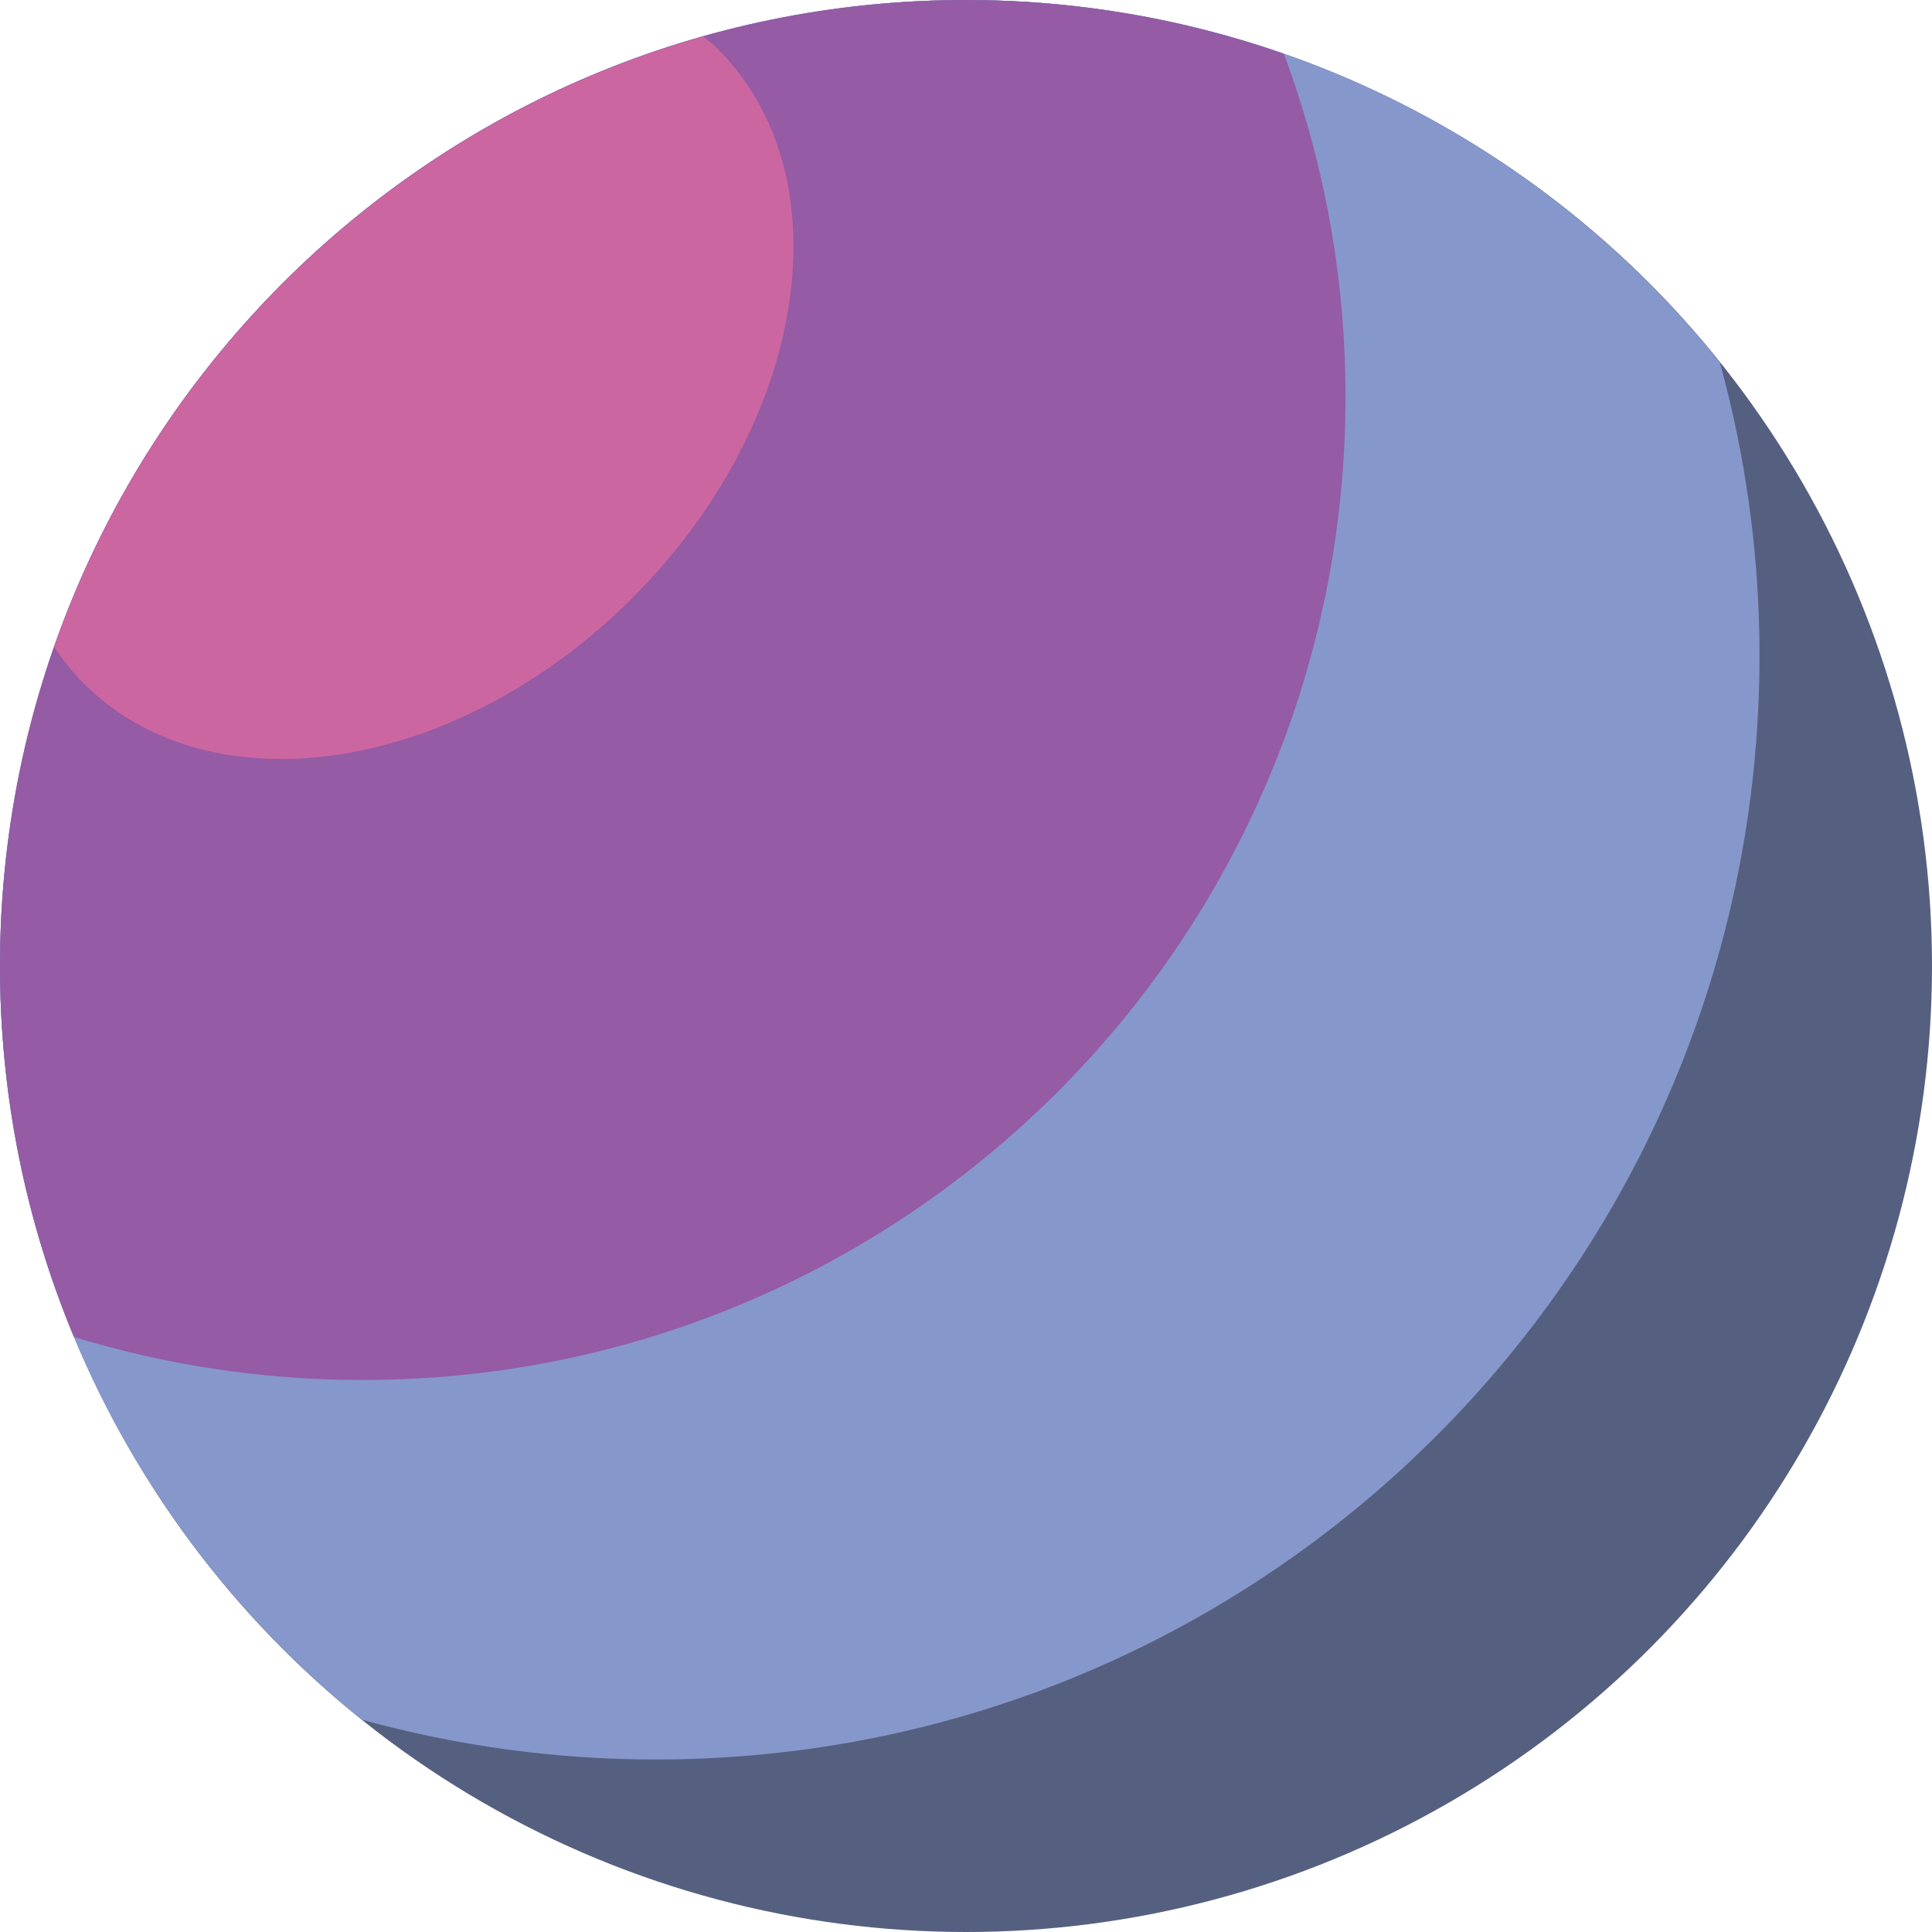
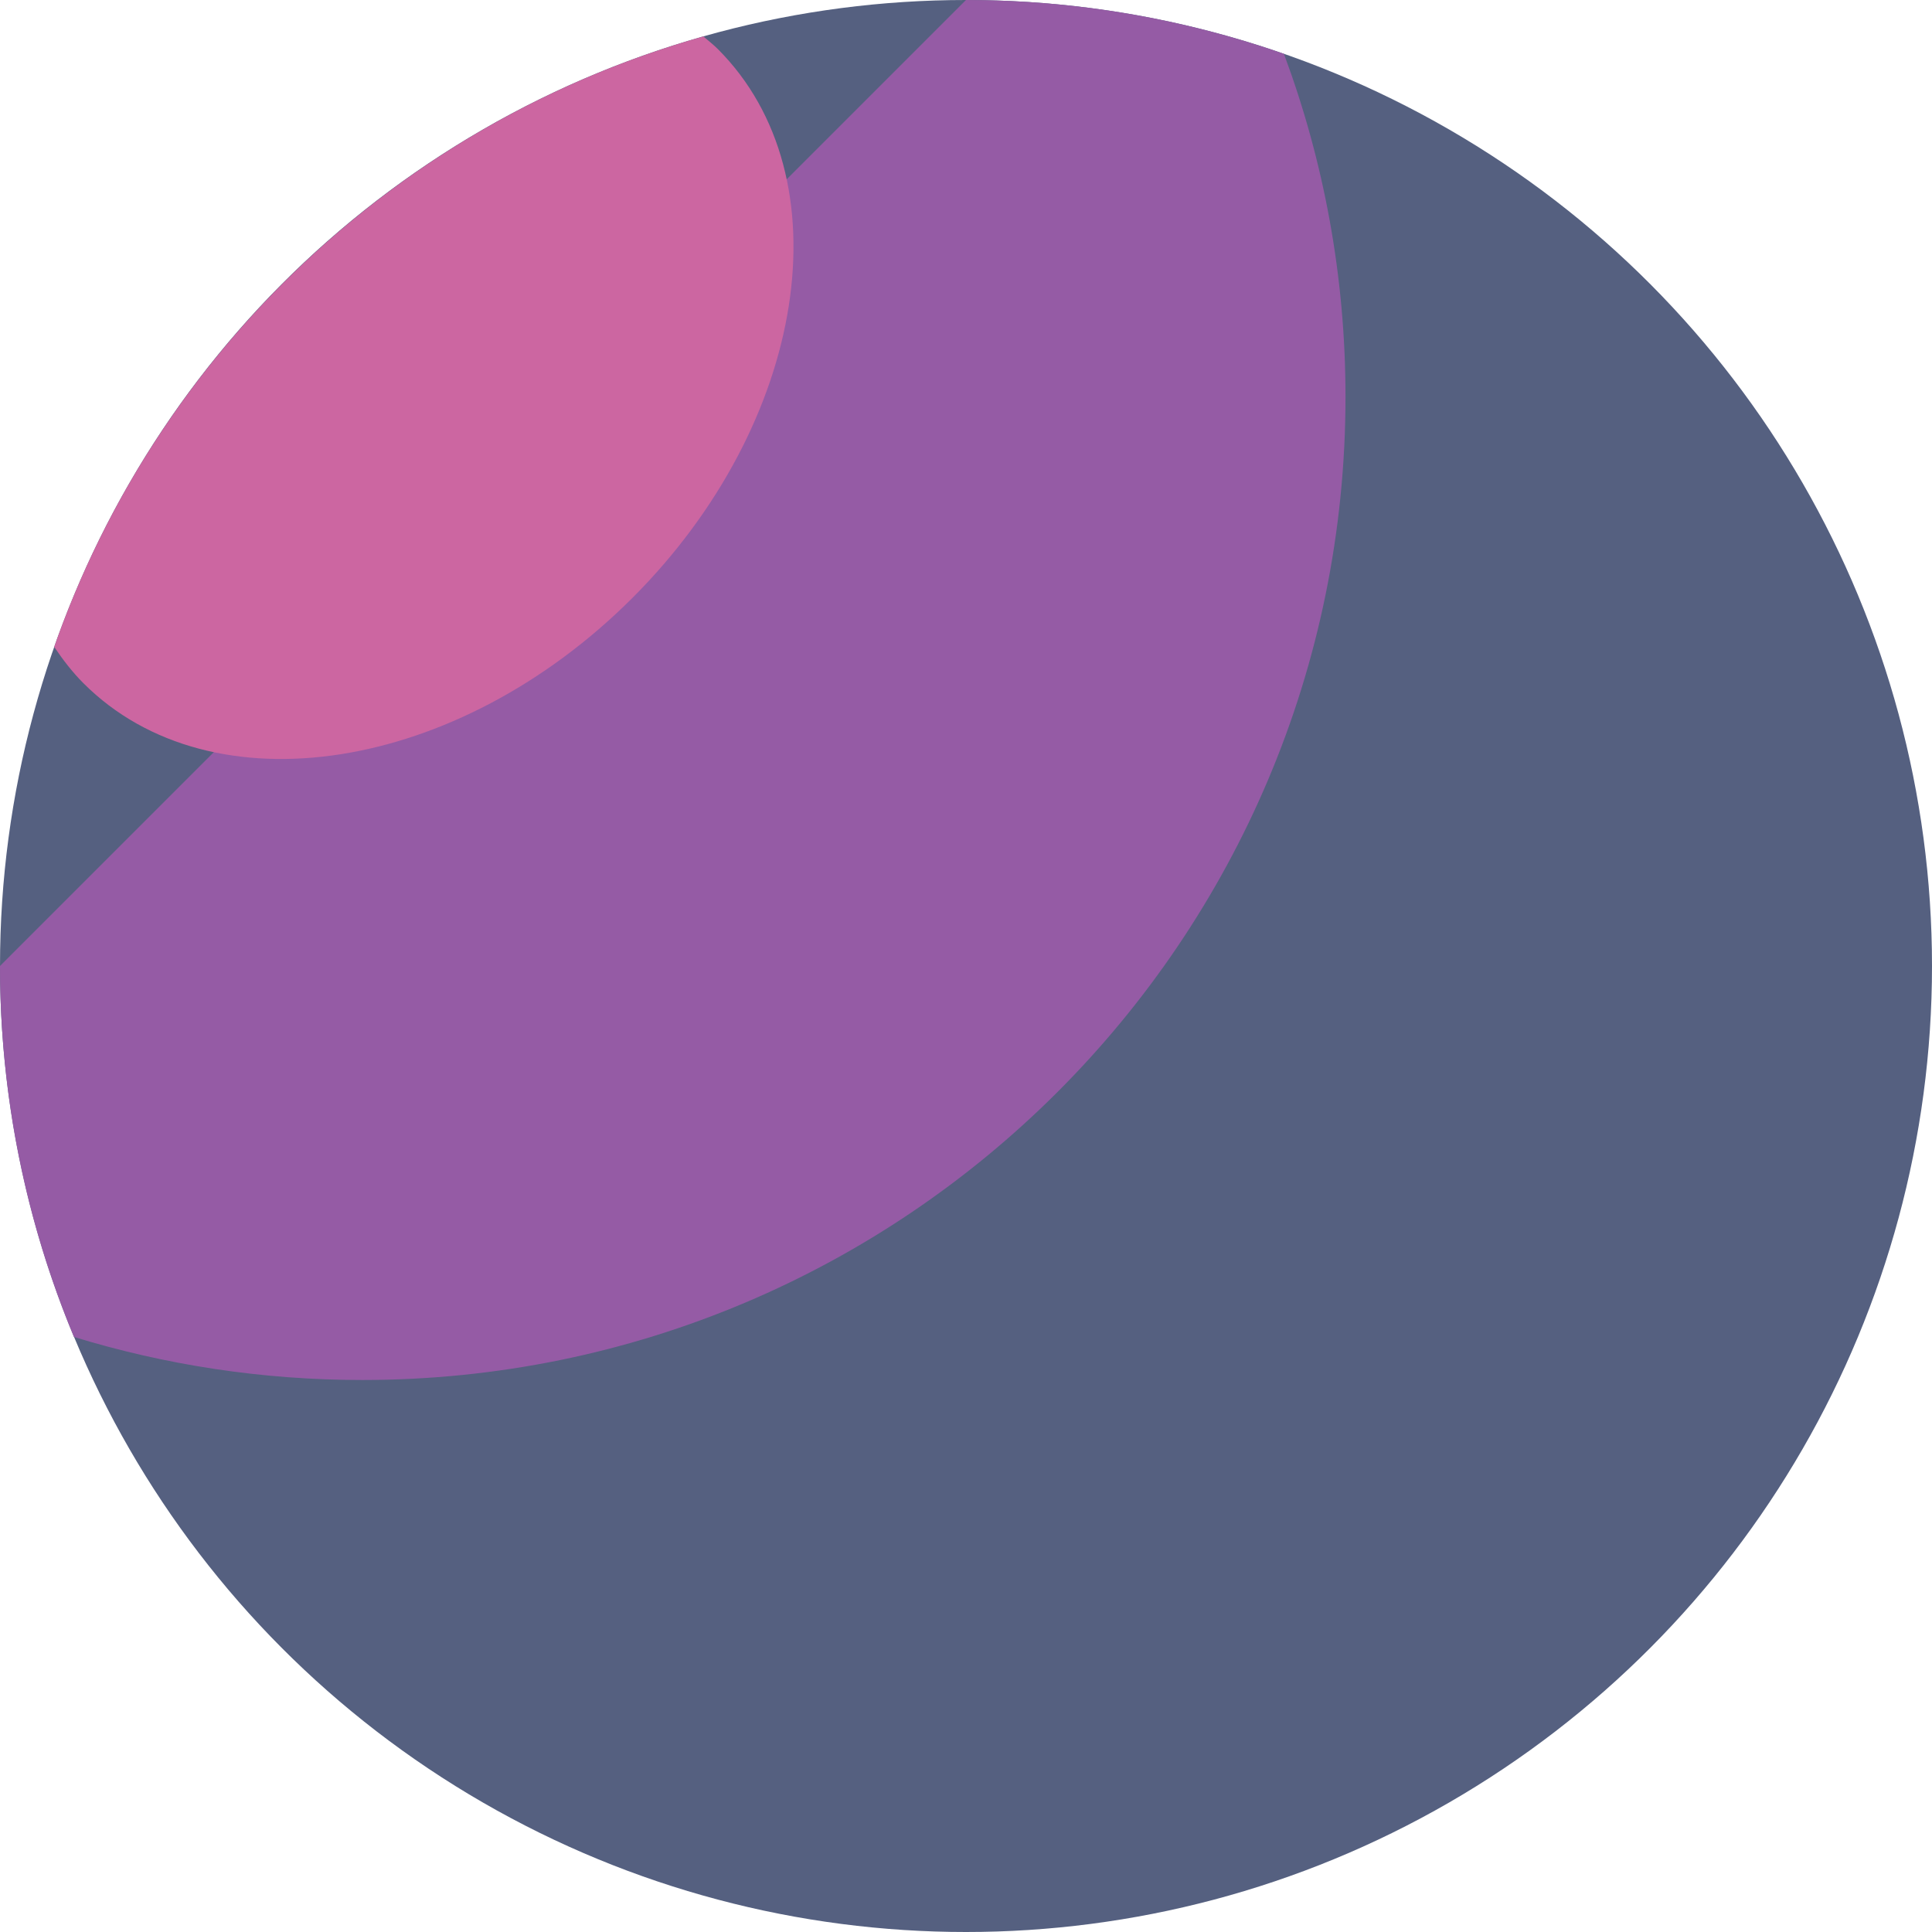
<svg xmlns="http://www.w3.org/2000/svg" height="800px" width="800px" version="1.1" id="Capa_1" viewBox="0 0 56 56" xml:space="preserve">
  <circle style="fill:#556080;" cx="28" cy="28" r="28" />
-   <path style="fill:#8697CB;" d="M51,19c0-2.945-0.406-5.793-1.15-8.501C44.718,4.101,36.84,0,28,0C12.536,0,0,12.536,0,28  c0,8.84,4.101,16.718,10.499,21.85C13.207,50.594,16.055,51,19,51C36.673,51,51,36.673,51,19z" />
-   <path style="fill:#955BA5;" d="M0,28c0,3.81,0.764,7.441,2.143,10.752C4.786,39.562,7.591,40,10.5,40C26.24,40,39,27.24,39,11.5  c0-3.497-0.633-6.845-1.785-9.94C34.328,0.553,31.23,0,28,0C12.536,0,0,12.536,0,28z" />
+   <path style="fill:#955BA5;" d="M0,28c0,3.81,0.764,7.441,2.143,10.752C4.786,39.562,7.591,40,10.5,40C26.24,40,39,27.24,39,11.5  c0-3.497-0.633-6.845-1.785-9.94C34.328,0.553,31.23,0,28,0z" />
  <path style="fill:#CC66A1;" d="M1.571,18.75c0.251,0.373,0.526,0.732,0.85,1.056c3.71,3.71,10.833,2.602,15.91-2.475  c5.077-5.077,6.185-12.2,2.475-15.91c-0.132-0.132-0.279-0.245-0.419-0.365C11.599,3.535,4.567,10.191,1.571,18.75z" />
</svg>